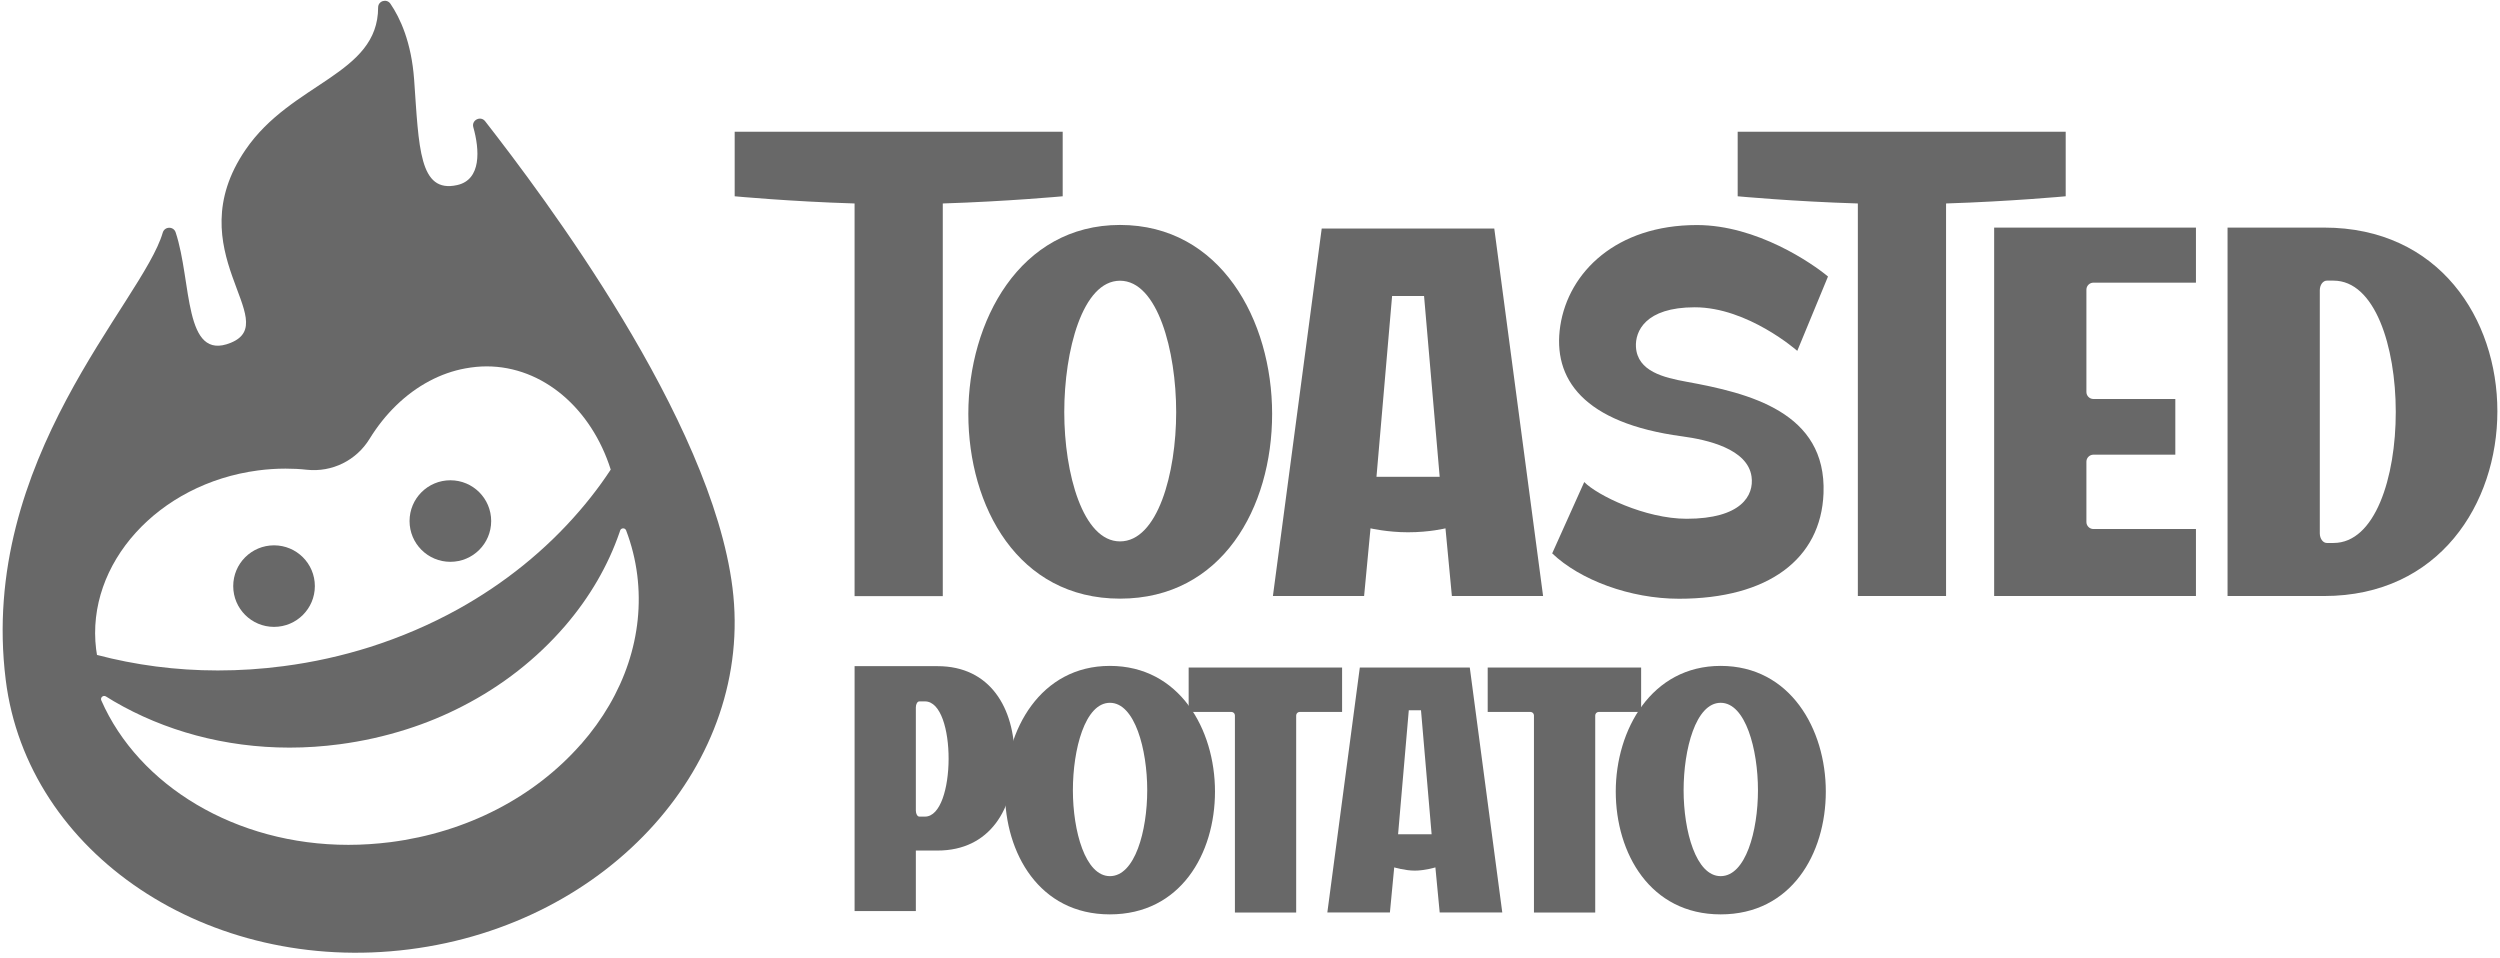
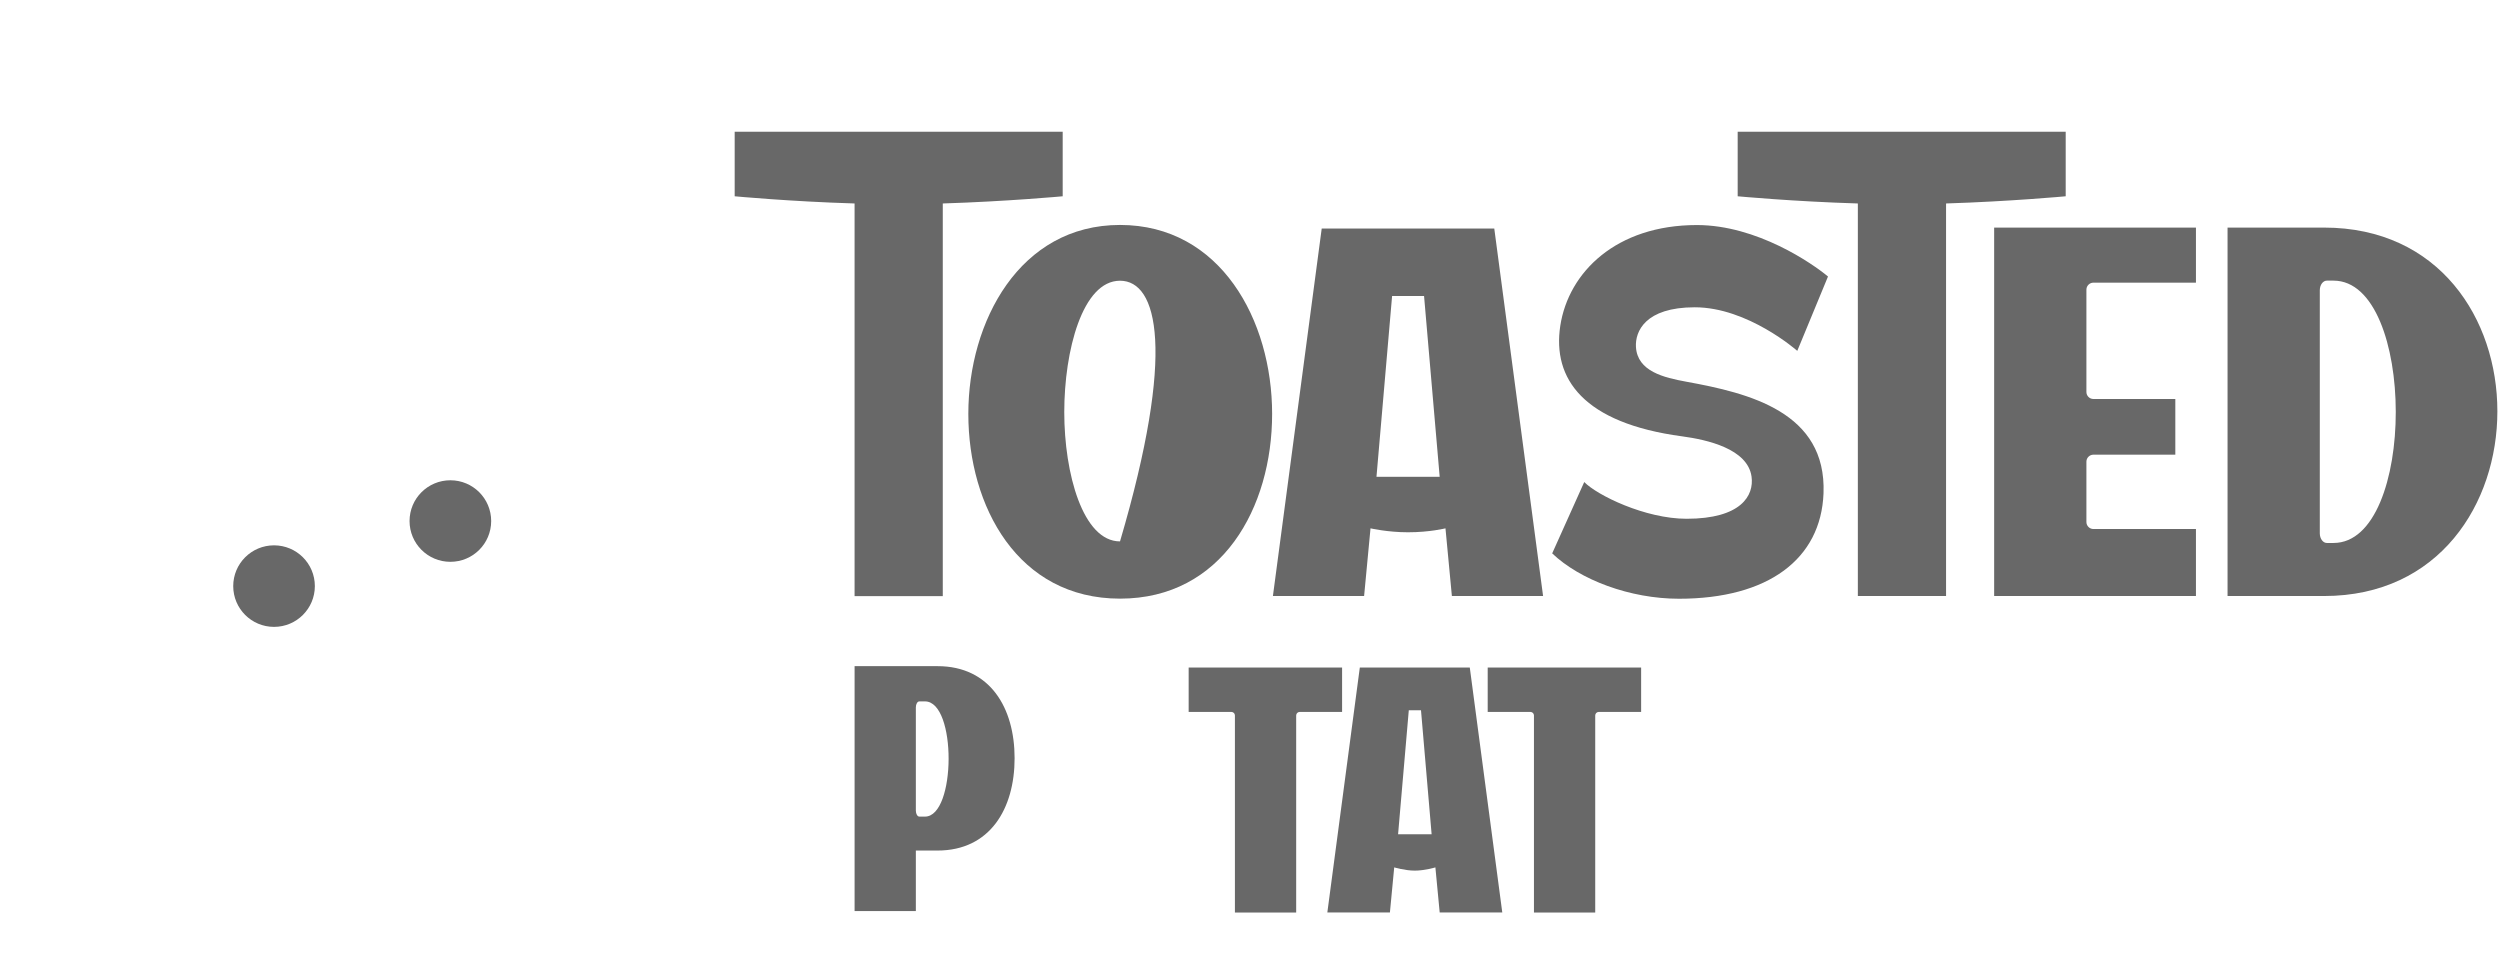
<svg xmlns="http://www.w3.org/2000/svg" width="201" height="77" viewBox="0 0 201 77" fill="none">
  <g clip-path="url(#clip0_950_1672)">
-     <path d="M89.231 53.538C94.827 53.538 97.685 58.627 97.685 63.639C97.685 68.652 94.904 73.516 89.231 73.516C83.557 73.516 80.797 68.595 80.797 63.639C80.797 58.684 83.662 53.538 89.231 53.538ZM89.238 70.442C91.249 70.442 92.237 66.812 92.237 63.534C92.237 60.256 91.242 56.505 89.238 56.505C87.233 56.505 86.26 60.249 86.26 63.534C86.26 66.819 87.255 70.442 89.238 70.442Z" fill="#686868" />
-     <path d="M138.34 53.538C143.937 53.538 146.795 58.627 146.795 63.639C146.795 68.652 144.014 73.516 138.34 73.516C132.667 73.516 129.907 68.595 129.907 63.639C129.907 58.684 132.772 53.538 138.34 53.538ZM138.34 70.442C140.352 70.442 141.34 66.812 141.34 63.534C141.34 60.256 140.345 56.505 138.34 56.505C136.336 56.505 135.362 60.249 135.362 63.534C135.362 66.819 136.357 70.442 138.34 70.442Z" fill="#686868" />
    <path d="M119.611 53.672V57.239H123.048C123.203 57.239 123.33 57.366 123.33 57.521V73.368H128.256V57.521C128.256 57.366 128.383 57.239 128.539 57.239H131.947V53.672H119.611Z" fill="#686868" />
    <path d="M95.568 53.672V57.239H99.005C99.16 57.239 99.287 57.366 99.287 57.521V73.368H104.213V57.521C104.213 57.366 104.34 57.239 104.495 57.239H107.904V53.672H95.568Z" fill="#686868" />
    <path d="M75.385 53.559H68.709V73.248H73.634V68.384H75.377C79.605 68.384 81.574 65.007 81.574 60.961C81.574 56.914 79.605 53.559 75.377 53.559H75.385ZM74.368 65.655H73.917C73.761 65.655 73.634 65.437 73.634 65.176V56.872C73.634 56.604 73.761 56.392 73.917 56.392H74.368C76.93 56.392 76.874 65.655 74.368 65.655Z" fill="#686868" />
    <path d="M118.178 53.672H109.329L106.718 73.361H111.749L112.095 69.738C112.095 69.738 112.963 69.998 113.754 69.998C114.544 69.998 115.405 69.738 115.405 69.738L115.751 73.361H120.783L118.171 53.672H118.178ZM112.406 67.073L113.267 57.105H114.248L115.102 67.073H112.406Z" fill="#686868" />
-     <path d="M90.049 18.086C98.136 18.086 102.279 25.749 102.279 33.278C102.279 40.807 98.256 48.131 90.049 48.131C81.841 48.131 77.854 40.722 77.854 33.278C77.854 25.834 81.99 18.086 90.049 18.086ZM90.049 43.528C93.069 43.528 94.565 38.072 94.565 33.137C94.565 28.202 93.069 22.57 90.049 22.57C87.028 22.57 85.567 28.202 85.567 33.137C85.567 38.072 87.064 43.528 90.049 43.528Z" fill="#686868" />
+     <path d="M90.049 18.086C98.136 18.086 102.279 25.749 102.279 33.278C102.279 40.807 98.256 48.131 90.049 48.131C81.841 48.131 77.854 40.722 77.854 33.278C77.854 25.834 81.99 18.086 90.049 18.086ZM90.049 43.528C94.565 28.202 93.069 22.57 90.049 22.57C87.028 22.57 85.567 28.202 85.567 33.137C85.567 38.072 87.064 43.528 90.049 43.528Z" fill="#686868" />
    <path d="M176.554 22.725V18.298H160.33V47.92H176.554V42.534H168.312C168.001 42.534 167.747 42.28 167.747 41.97V37.12C167.747 36.81 168.001 36.556 168.312 36.556H174.896V32.08H168.312C168.001 32.08 167.747 31.826 167.747 31.516V23.289C167.747 22.979 168.001 22.725 168.312 22.725H176.554Z" fill="#686868" />
    <path d="M186.851 18.298H179.095V47.92H186.851C196.131 47.92 200.789 40.468 200.789 33.066C200.789 25.665 196.131 18.298 186.851 18.298ZM187.613 43.655H187.077C186.766 43.655 186.512 43.309 186.512 42.879V23.338C186.512 22.908 186.766 22.563 187.077 22.563H187.613C194.268 22.563 194.31 43.655 187.613 43.655Z" fill="#686868" />
    <path d="M124.798 44.487L127.373 38.756C128.404 39.813 132.264 41.709 135.602 41.709C139.999 41.709 141.036 39.834 140.824 38.319C140.514 36.084 137.246 35.351 135.249 35.083C127.296 34.018 124.798 30.451 125.447 26.194C126.11 21.872 129.956 18.094 136.428 18.094C141.269 18.094 145.743 21.203 146.971 22.232L144.501 28.21C144.501 28.21 140.535 24.706 136.258 24.706C132.264 24.706 131.459 26.659 131.53 27.892C131.643 29.866 133.788 30.36 135.588 30.691C140.613 31.608 146.865 33.116 146.611 39.665C146.406 44.952 142.158 48.139 134.988 48.139C131.057 48.139 127.021 46.623 124.791 44.487H124.798Z" fill="#686868" />
    <path d="M166.089 10.593H139.709V15.781C139.709 15.781 144.212 16.204 149.371 16.359V47.92H156.463V16.359C161.608 16.197 166.082 15.781 166.082 15.781V10.593H166.089Z" fill="#686868" />
    <path d="M85.447 10.593H59.068V15.781C59.068 15.781 63.556 16.204 68.708 16.359V47.927H75.8V16.359C80.952 16.197 85.44 15.781 85.44 15.781V10.593H85.447Z" fill="#686868" />
    <path d="M106.266 18.375L102.342 47.92H109.674L110.189 42.478C110.189 42.478 111.551 42.795 113.203 42.795C114.96 42.795 116.216 42.478 116.216 42.478L116.731 47.92H124.064L120.14 18.375H106.273H106.266ZM110.669 38.333L111.925 23.797H114.494L115.75 38.333H110.676H110.669Z" fill="#686868" />
    <path d="M36.21 45.17C38.023 45.17 39.491 43.704 39.491 41.892C39.491 40.081 38.023 38.614 36.21 38.614C34.396 38.614 32.928 40.081 32.928 41.892C32.928 43.704 34.396 45.17 36.21 45.17Z" fill="#686868" />
    <path d="M22.032 50.401C23.846 50.401 25.314 48.934 25.314 47.123C25.314 45.311 23.846 43.845 22.032 43.845C20.219 43.845 18.751 45.311 18.751 47.123C18.751 48.934 20.219 50.401 22.032 50.401Z" fill="#686868" />
-     <path d="M58.892 47.257C57.191 33.666 43.634 15.69 39.005 9.747C38.645 9.282 37.897 9.655 38.052 10.219C38.567 12.038 38.715 14.442 36.761 14.879C33.684 15.57 33.684 11.855 33.296 6.399C33.077 3.381 32.166 1.436 31.39 0.301C31.094 -0.136 30.402 0.068 30.402 0.597C30.395 6.025 23.444 6.603 19.732 12.052C14.206 20.159 22.809 25.827 18.553 27.561C14.742 29.112 15.441 22.64 14.121 18.679C13.952 18.178 13.232 18.192 13.084 18.707C11.461 24.283 -1.736 36.937 0.459 54.652C2.188 68.638 16.754 78.373 32.893 76.329C49.033 74.292 60.649 61.279 58.892 47.257ZM7.728 52.199C6.888 45.326 12.724 38.882 20.734 37.825C21.475 37.726 22.223 37.677 22.957 37.677C23.543 37.677 24.114 37.705 24.679 37.769C26.704 37.98 28.645 37.021 29.711 35.287C30.946 33.278 32.604 31.65 34.538 30.628C35.441 30.148 36.408 29.803 37.417 29.619C37.989 29.514 38.56 29.457 39.125 29.457C43.648 29.457 47.551 32.848 49.103 37.755C48.849 38.135 48.595 38.516 48.327 38.882C47.791 39.623 47.219 40.349 46.605 41.061C43.867 44.247 40.55 46.912 36.831 48.977C34.601 50.211 32.223 51.233 29.739 52.023C27.509 52.727 25.18 53.249 22.788 53.559C21.03 53.792 19.259 53.905 17.509 53.905C14.136 53.905 10.868 53.468 7.798 52.657C7.77 52.502 7.749 52.347 7.728 52.192V52.199ZM46.711 59.833C42.943 64.119 37.509 66.918 31.404 67.708C30.275 67.849 29.139 67.926 28.01 67.926C18.948 67.926 11.15 63.161 8.144 56.309C8.045 56.083 8.299 55.864 8.511 55.991C8.723 56.125 8.942 56.259 9.16 56.386C13.19 58.741 18.059 60.108 23.282 60.108C24.608 60.108 25.963 60.017 27.297 59.84C29.16 59.594 30.974 59.185 32.717 58.628C34.27 58.134 35.766 57.514 37.184 56.781C40.346 55.16 43.14 52.981 45.427 50.331C47.424 48.011 48.899 45.453 49.816 42.788C49.83 42.745 49.844 42.696 49.859 42.654C49.936 42.428 50.254 42.421 50.339 42.64C50.776 43.789 51.08 44.994 51.235 46.235C51.828 51.008 50.225 55.836 46.718 59.833H46.711Z" fill="#686868" />
  </g>
  <defs>
    <clipPath id="clip0_950_1672">
      <rect width="200.577" height="76.536" fill="white" transform="translate(0.212 0.068)" />
    </clipPath>
  </defs>
</svg>